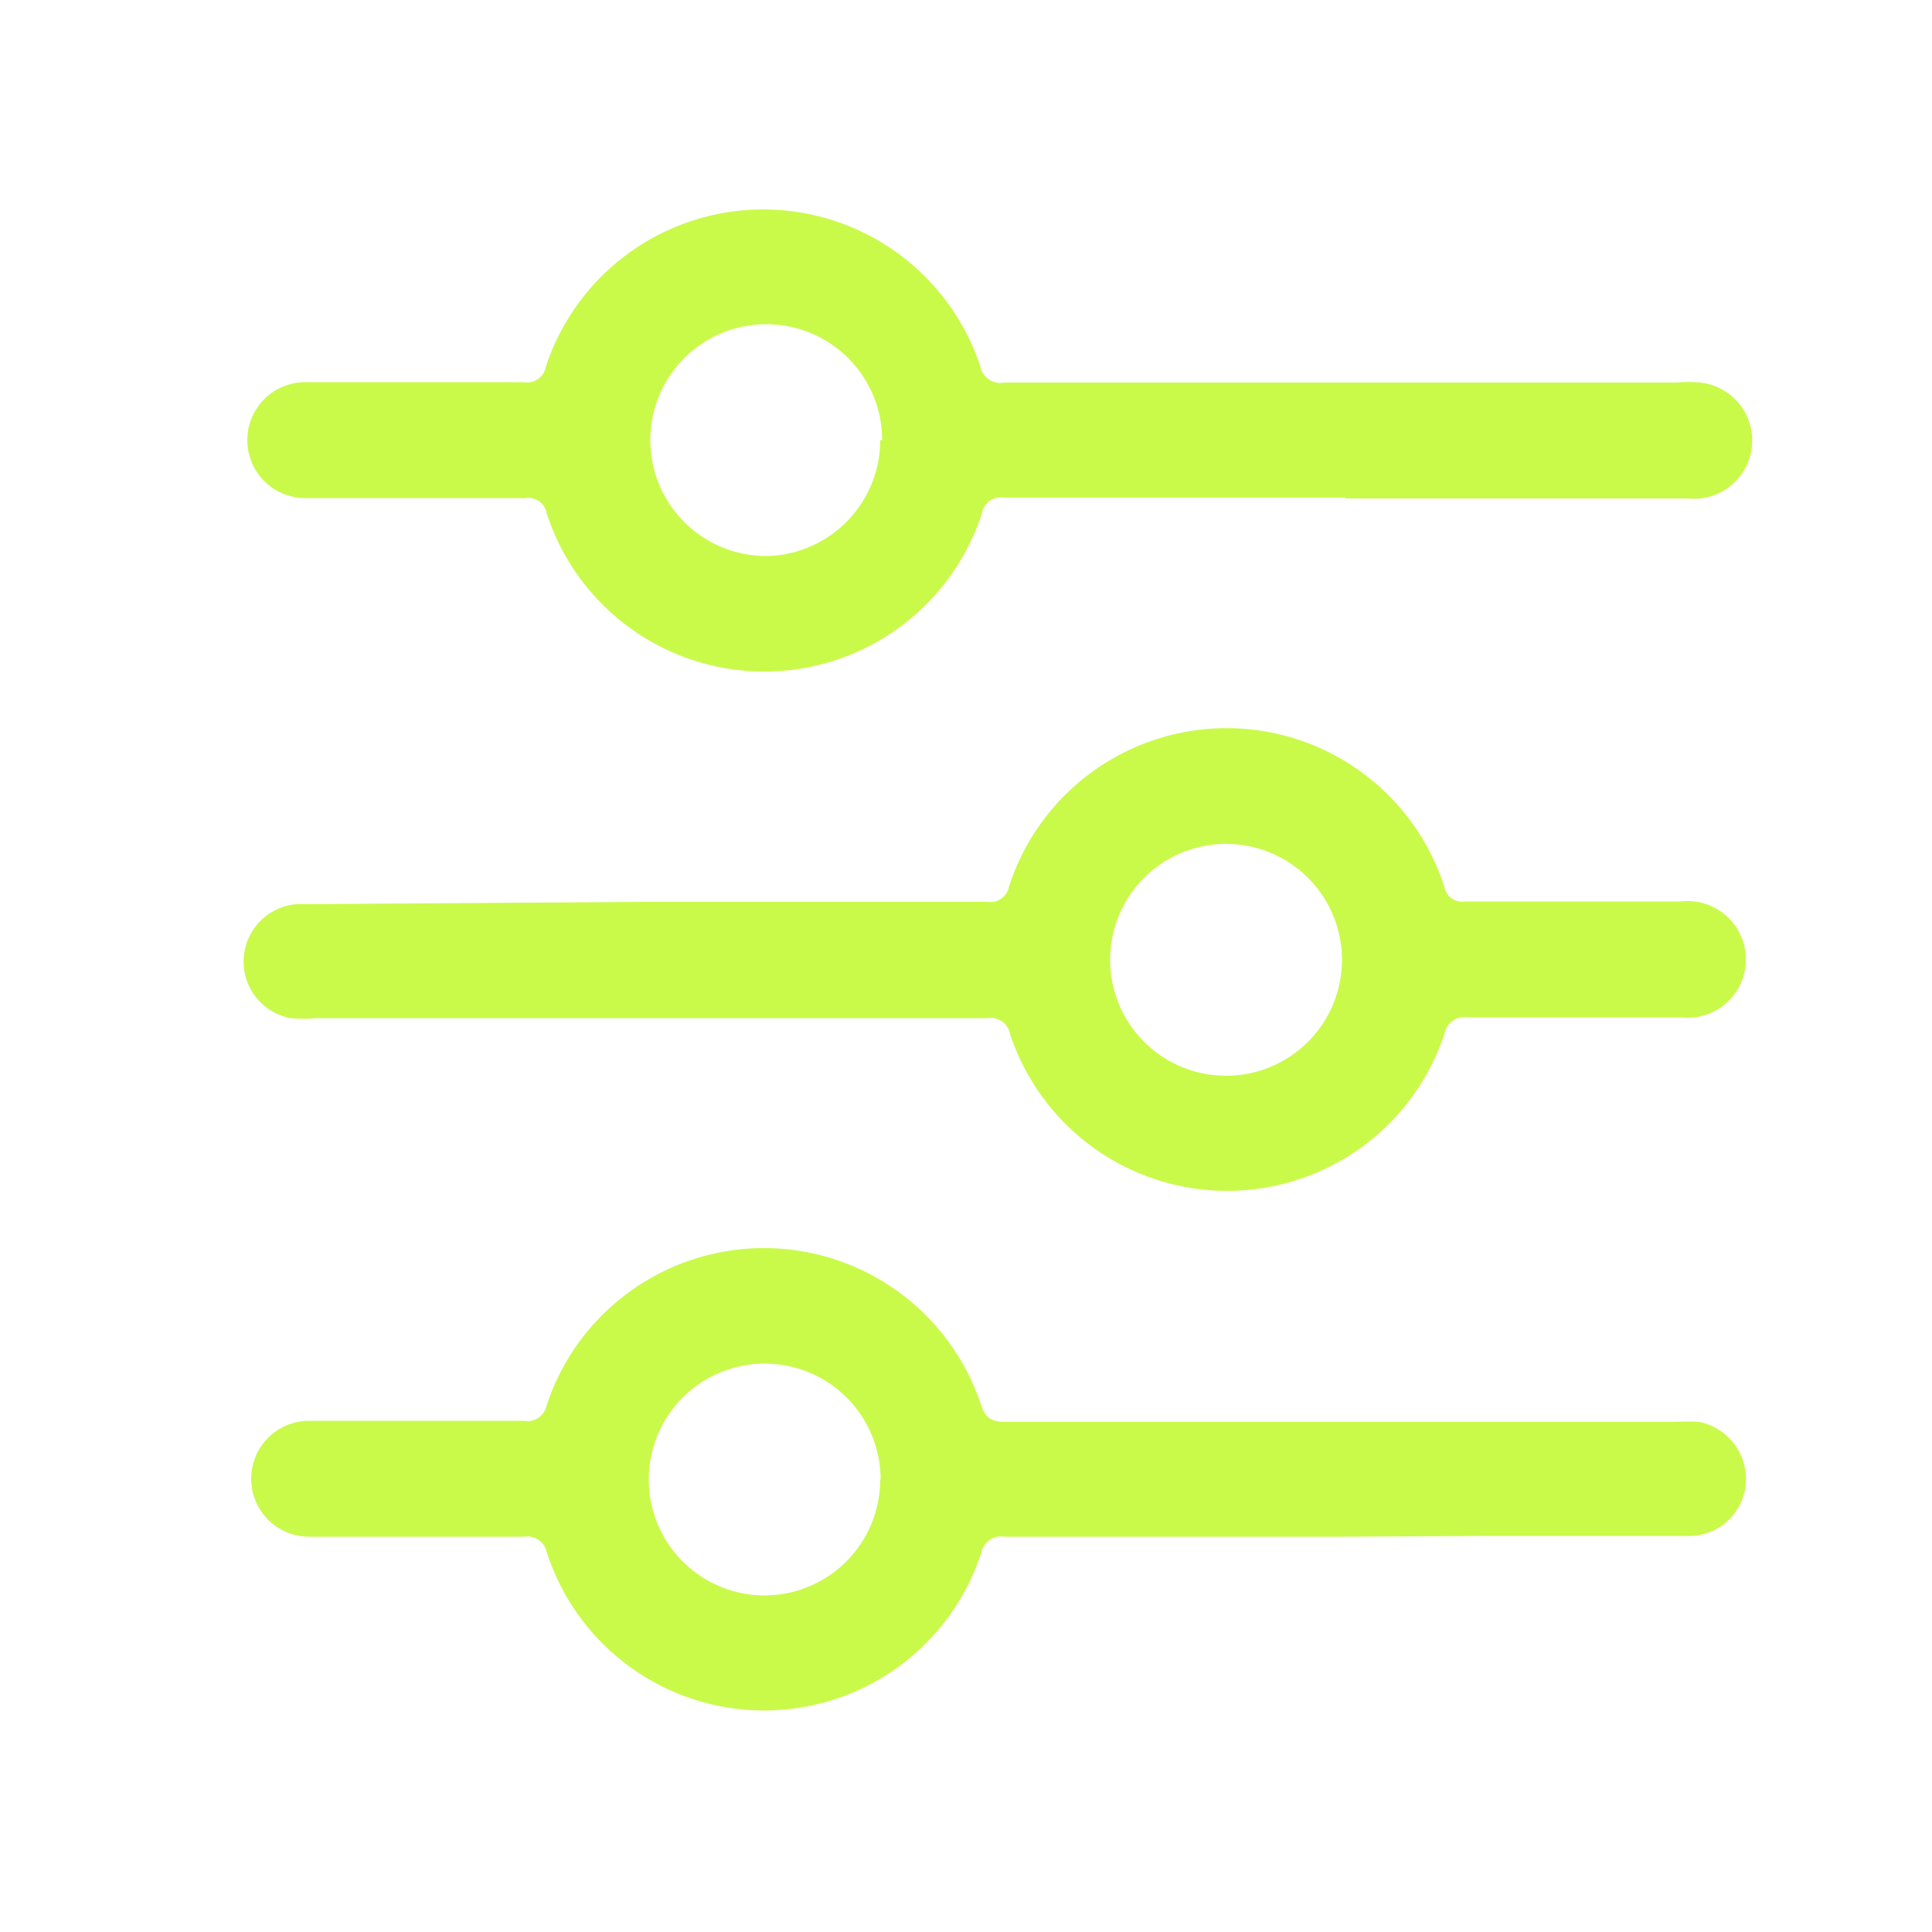
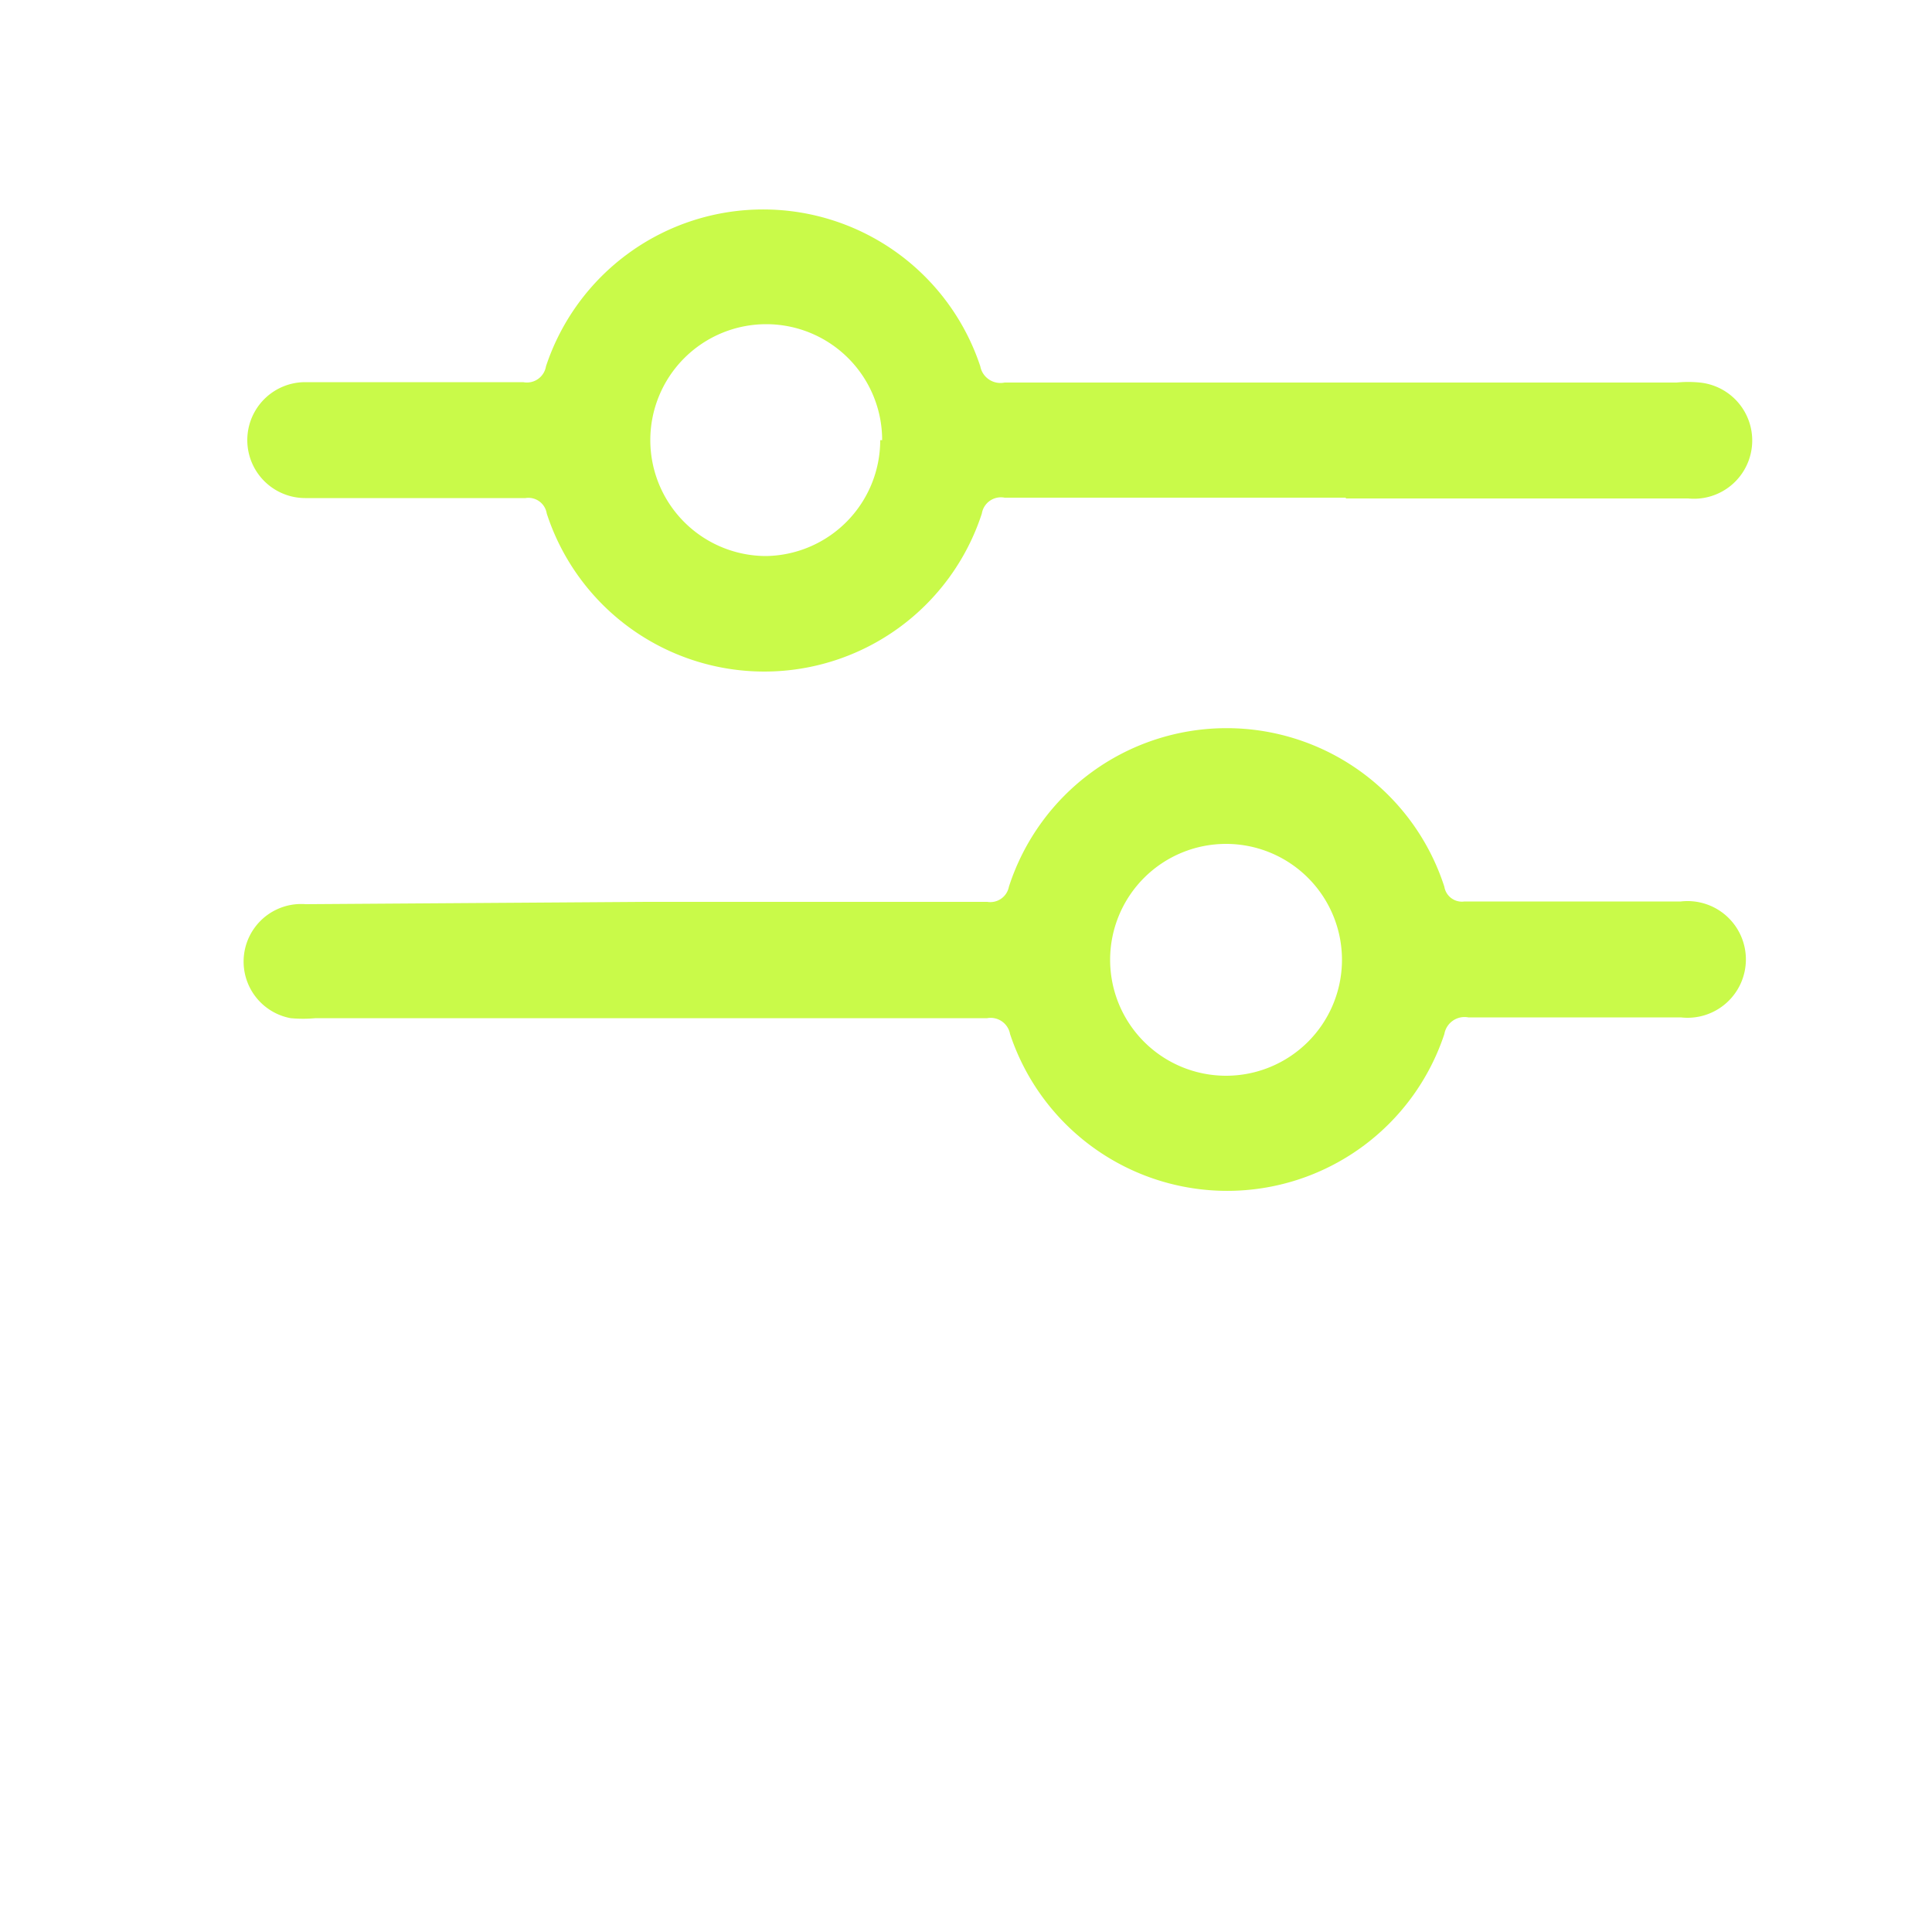
<svg xmlns="http://www.w3.org/2000/svg" id="Layer_1" data-name="Layer 1" viewBox="0 0 50 50">
  <defs>
    <style>.cls-1{fill:#c9fa49;}</style>
  </defs>
  <path class="cls-1" d="M34.83,12.88H26a.5.5,0,0,0-.59.41,5.92,5.92,0,0,1-11.26,0,.48.48,0,0,0-.55-.4c-1.9,0-3.8,0-5.7,0a1.5,1.5,0,1,1,0-3h5.64a.5.5,0,0,0,.59-.41,5.92,5.92,0,0,1,11.24,0A.53.53,0,0,0,26,9.9H43.39a3,3,0,0,1,.6,0,1.49,1.49,0,0,1-.3,3H34.83Zm-12-1.49a3,3,0,1,0-3,3A3,3,0,0,0,22.78,11.39Z" />
  <path class="cls-1" d="M16.73,23.34c2.94,0,5.88,0,8.82,0a.49.49,0,0,0,.56-.39,5.92,5.92,0,0,1,11.27,0,.46.46,0,0,0,.52.38c1.87,0,3.74,0,5.6,0a1.51,1.51,0,1,1,0,3c-1.83,0-3.67,0-5.5,0a.53.53,0,0,0-.62.43,5.92,5.92,0,0,1-11.24,0,.51.51,0,0,0-.59-.41H8.17a3.54,3.54,0,0,1-.65,0,1.49,1.49,0,0,1,.39-2.95Zm18,1.5a3,3,0,1,0-3,3A3,3,0,0,0,34.73,24.84Z" />
-   <path class="cls-1" d="M34.79,39.77H26a.52.52,0,0,0-.6.4,5.91,5.91,0,0,1-11.25,0,.52.52,0,0,0-.6-.4c-1.85,0-3.7,0-5.55,0a1.5,1.5,0,1,1,0-3h5.55a.51.51,0,0,0,.6-.41,5.92,5.92,0,0,1,11.24,0c.12.37.31.44.66.44H43.38a4,4,0,0,1,.6,0,1.51,1.51,0,0,1,1.2,1.61,1.47,1.47,0,0,1-1.48,1.34c-1.72,0-3.45,0-5.18,0Zm-12-1.48a3,3,0,1,0-3,3A3,3,0,0,0,22.78,38.29Z" />
</svg>